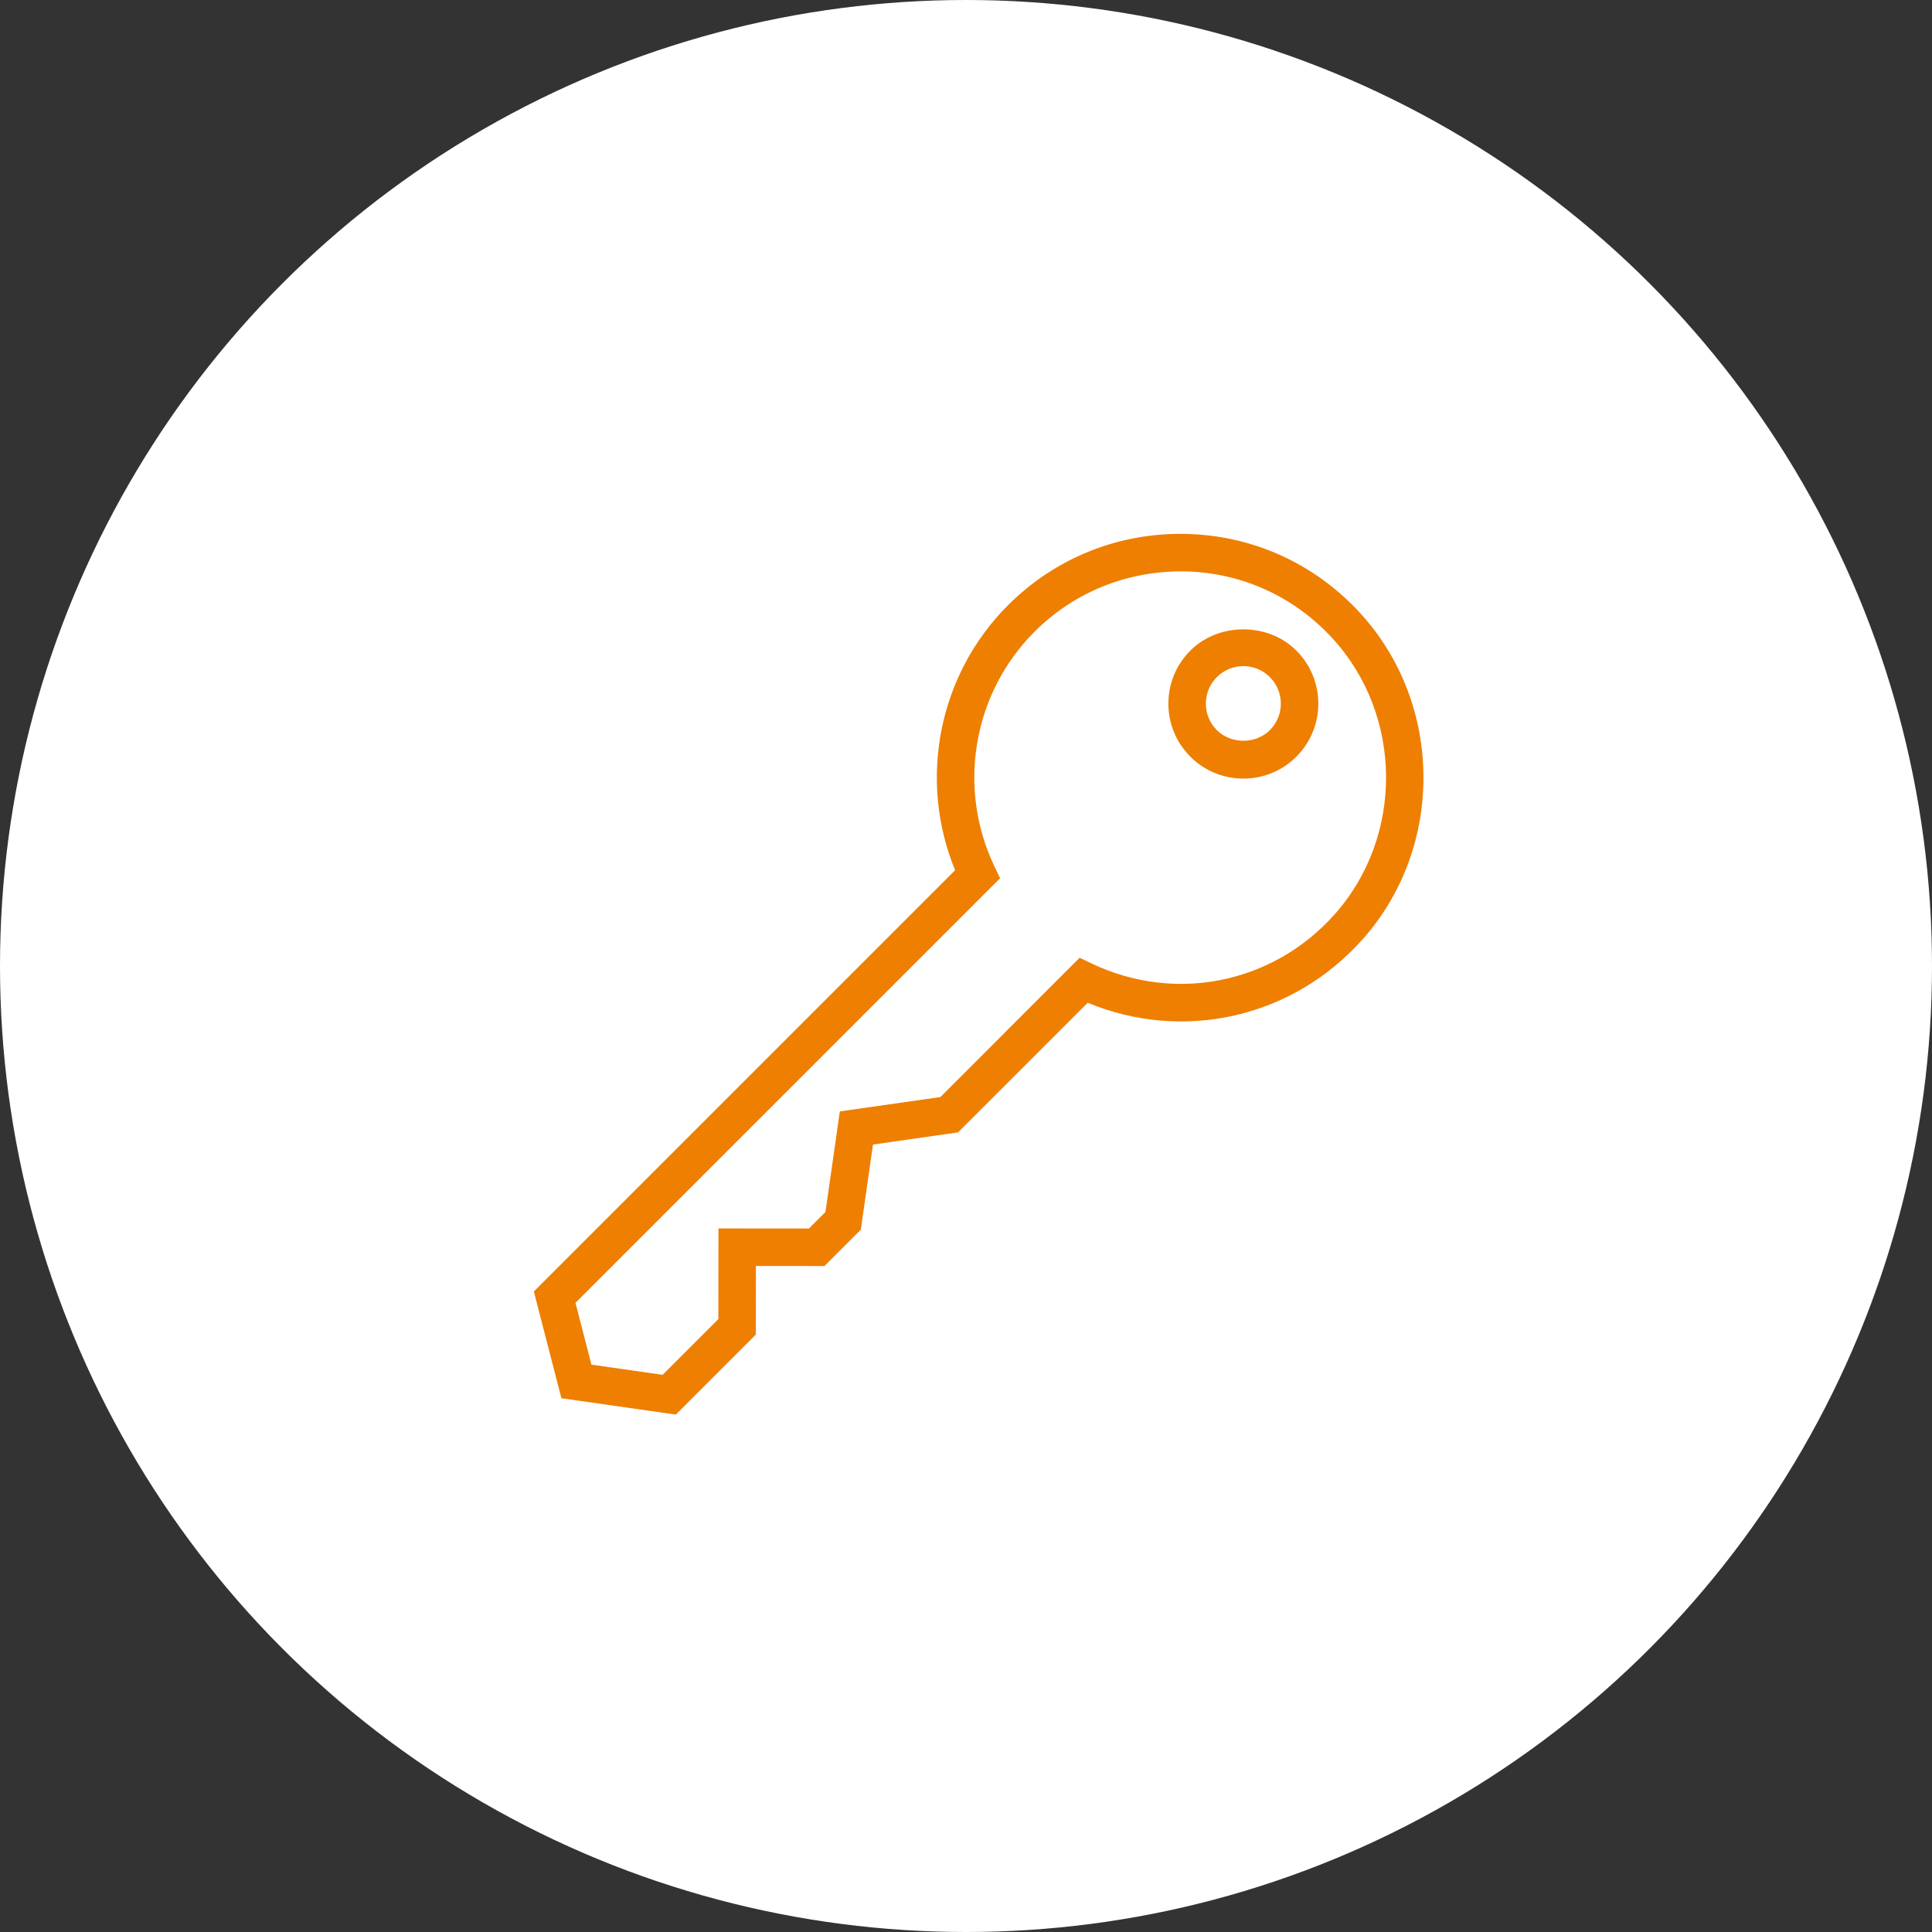
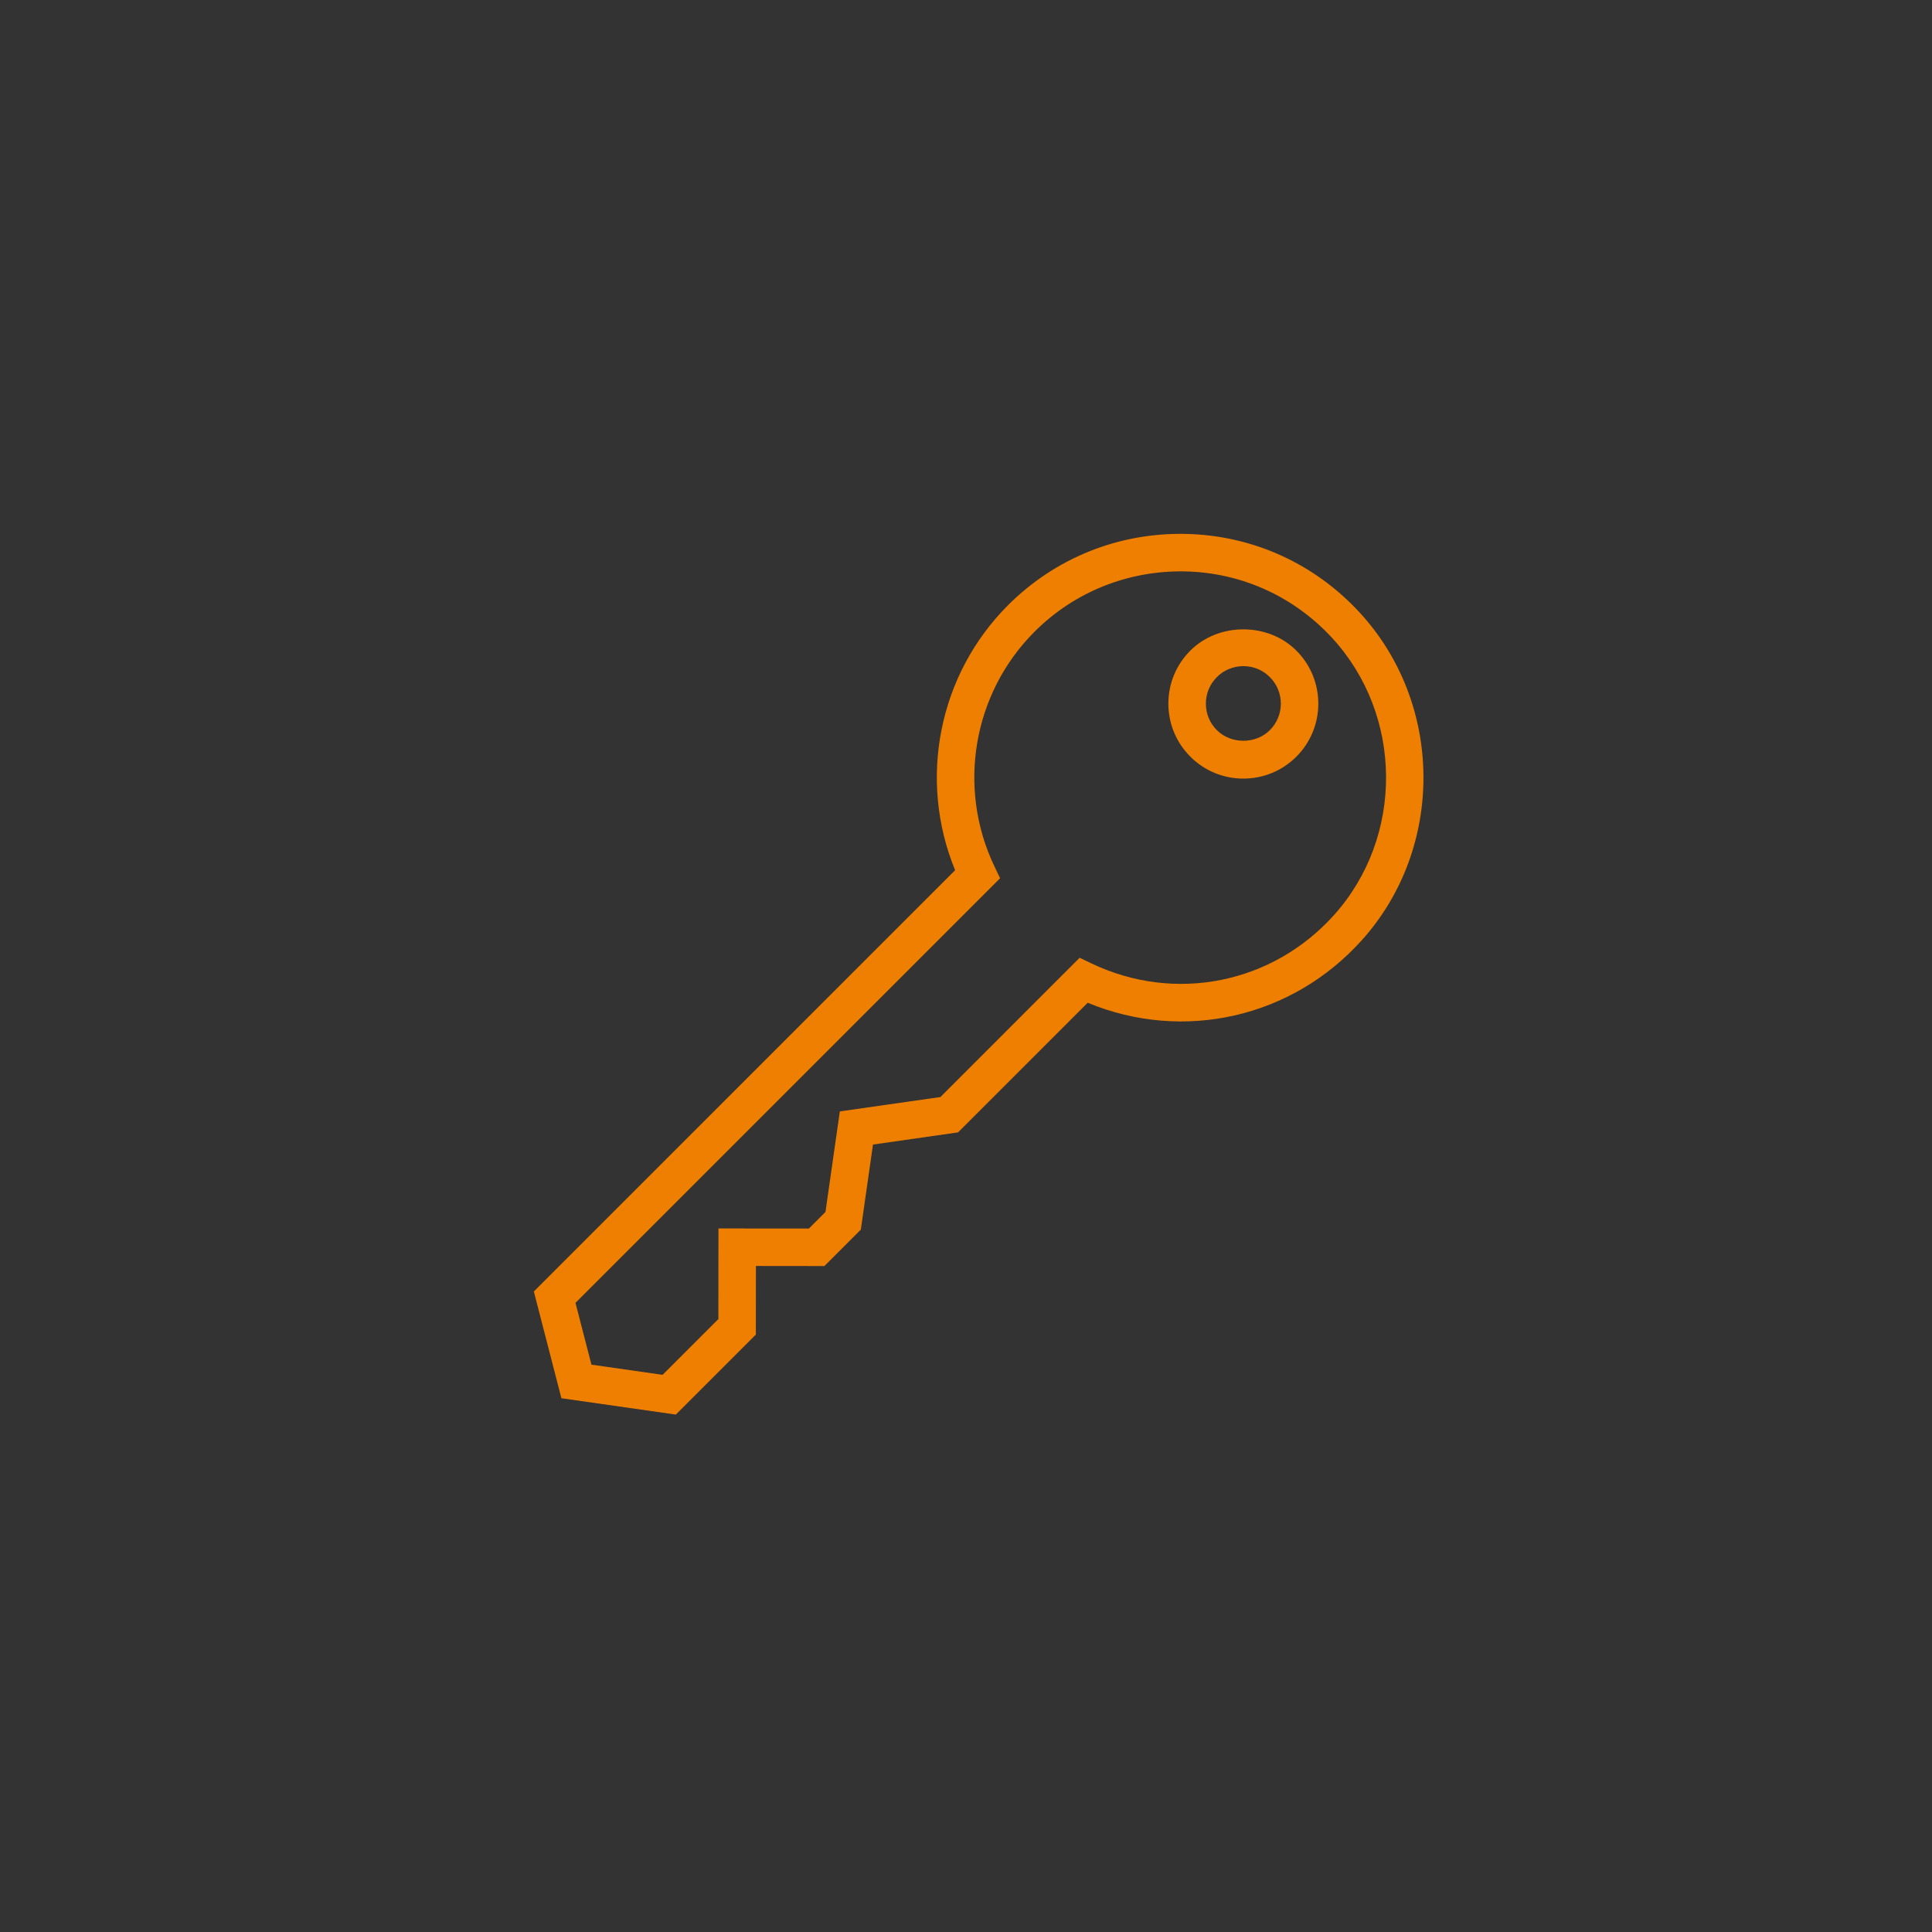
<svg xmlns="http://www.w3.org/2000/svg" width="76px" height="76px" viewBox="0 0 76 76" version="1.1">
  <rect x="0" y="0" width="76" height="76" fill="#333333" stroke="none" />
  <title>Acceso PCS</title>
  <g id="Web-layout-APA" stroke="none" stroke-width="1" fill="none" fill-rule="evenodd">
    <g id="Acceso-PCS" transform="translate(1, 1)">
-       <circle id="Oval-Copy-6" stroke="#FFFFFF" stroke-width="2" fill="#FFFFFF" cx="37" cy="37" r="37" />
      <g id="Group-43" transform="translate(20, 20)" fill="#EE7F00">
        <path d="M31.48,14.992 C29.054,17.698 25.22,18.465 21.941,16.901 L21.47,16.676 L15.992,22.155 L12.037,22.72 L11.472,26.675 L10.82,27.327 L7.262,27.324 L7.259,30.888 L5.065,33.082 L2.266,32.682 L1.638,30.251 L18.341,13.548 L18.117,13.078 C16.639,9.98 17.274,6.272 19.695,3.851 C21.271,2.275 23.38,1.442 25.595,1.477 C27.822,1.521 29.884,2.45 31.399,4.092 C34.201,7.129 34.237,11.917 31.48,14.992 Z M32.483,3.092 C30.692,1.152 28.257,0.055 25.624,0.002 C23.002,-0.047 20.514,0.946 18.652,2.808 C15.914,5.546 15.109,9.674 16.572,13.232 L2.13162821e-14,29.803 L1.084,34.003 L5.586,34.646 L8.733,31.499 L8.736,28.8 L11.43,28.803 L12.863,27.37 L13.341,24.024 L16.687,23.545 L21.787,18.446 C25.551,20.004 29.83,19.043 32.579,15.976 C35.838,12.341 35.795,6.682 32.483,3.092 L32.483,3.092 Z" id="Fill-61" />
        <path d="M28.953,7.722 C28.396,8.279 27.425,8.279 26.868,7.722 C26.589,7.443 26.436,7.073 26.436,6.679 C26.436,6.285 26.589,5.915 26.868,5.636 C27.146,5.357 27.517,5.204 27.911,5.204 C28.304,5.204 28.675,5.357 28.953,5.636 C29.529,6.211 29.529,7.146 28.953,7.722 Z M25.825,4.593 C25.267,5.15 24.961,5.891 24.961,6.679 C24.961,7.466 25.267,8.207 25.825,8.765 C26.382,9.322 27.123,9.628 27.911,9.628 C28.698,9.628 29.439,9.322 29.996,8.765 C31.147,7.614 31.147,5.743 29.996,4.593 C28.882,3.478 26.939,3.478 25.825,4.593 L25.825,4.593 Z" id="Fill-62" />
      </g>
    </g>
  </g>
</svg>